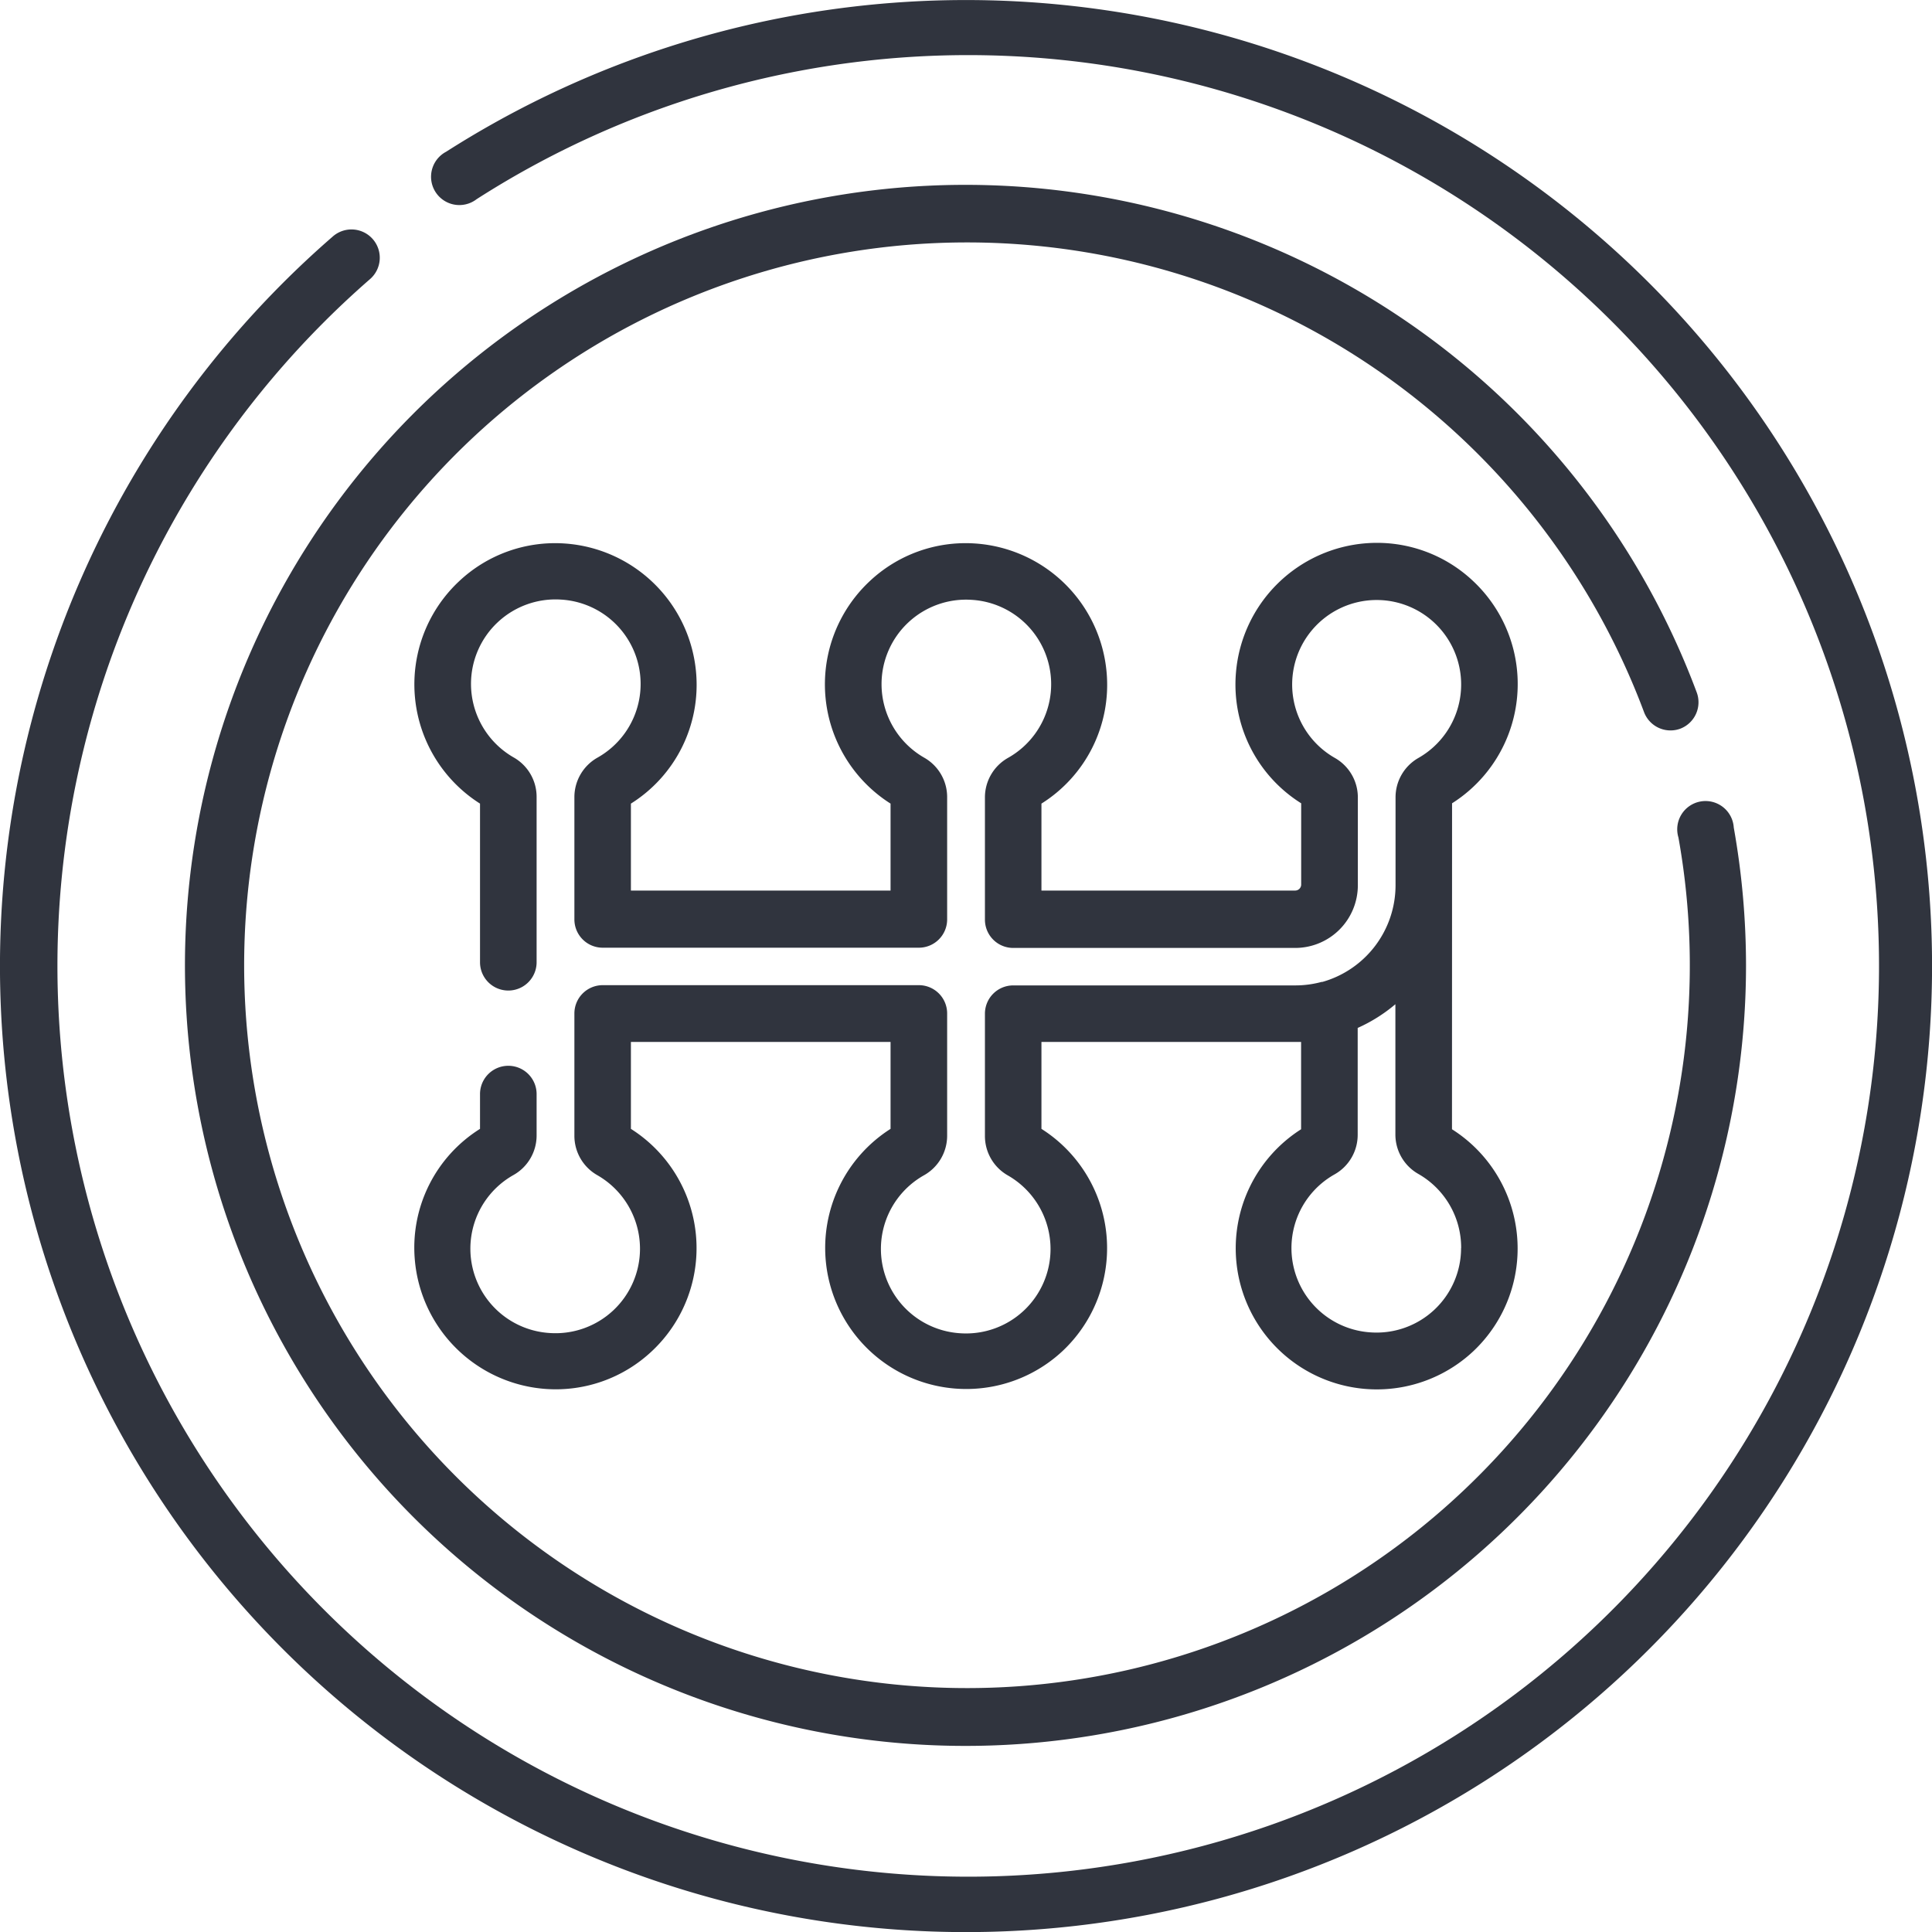
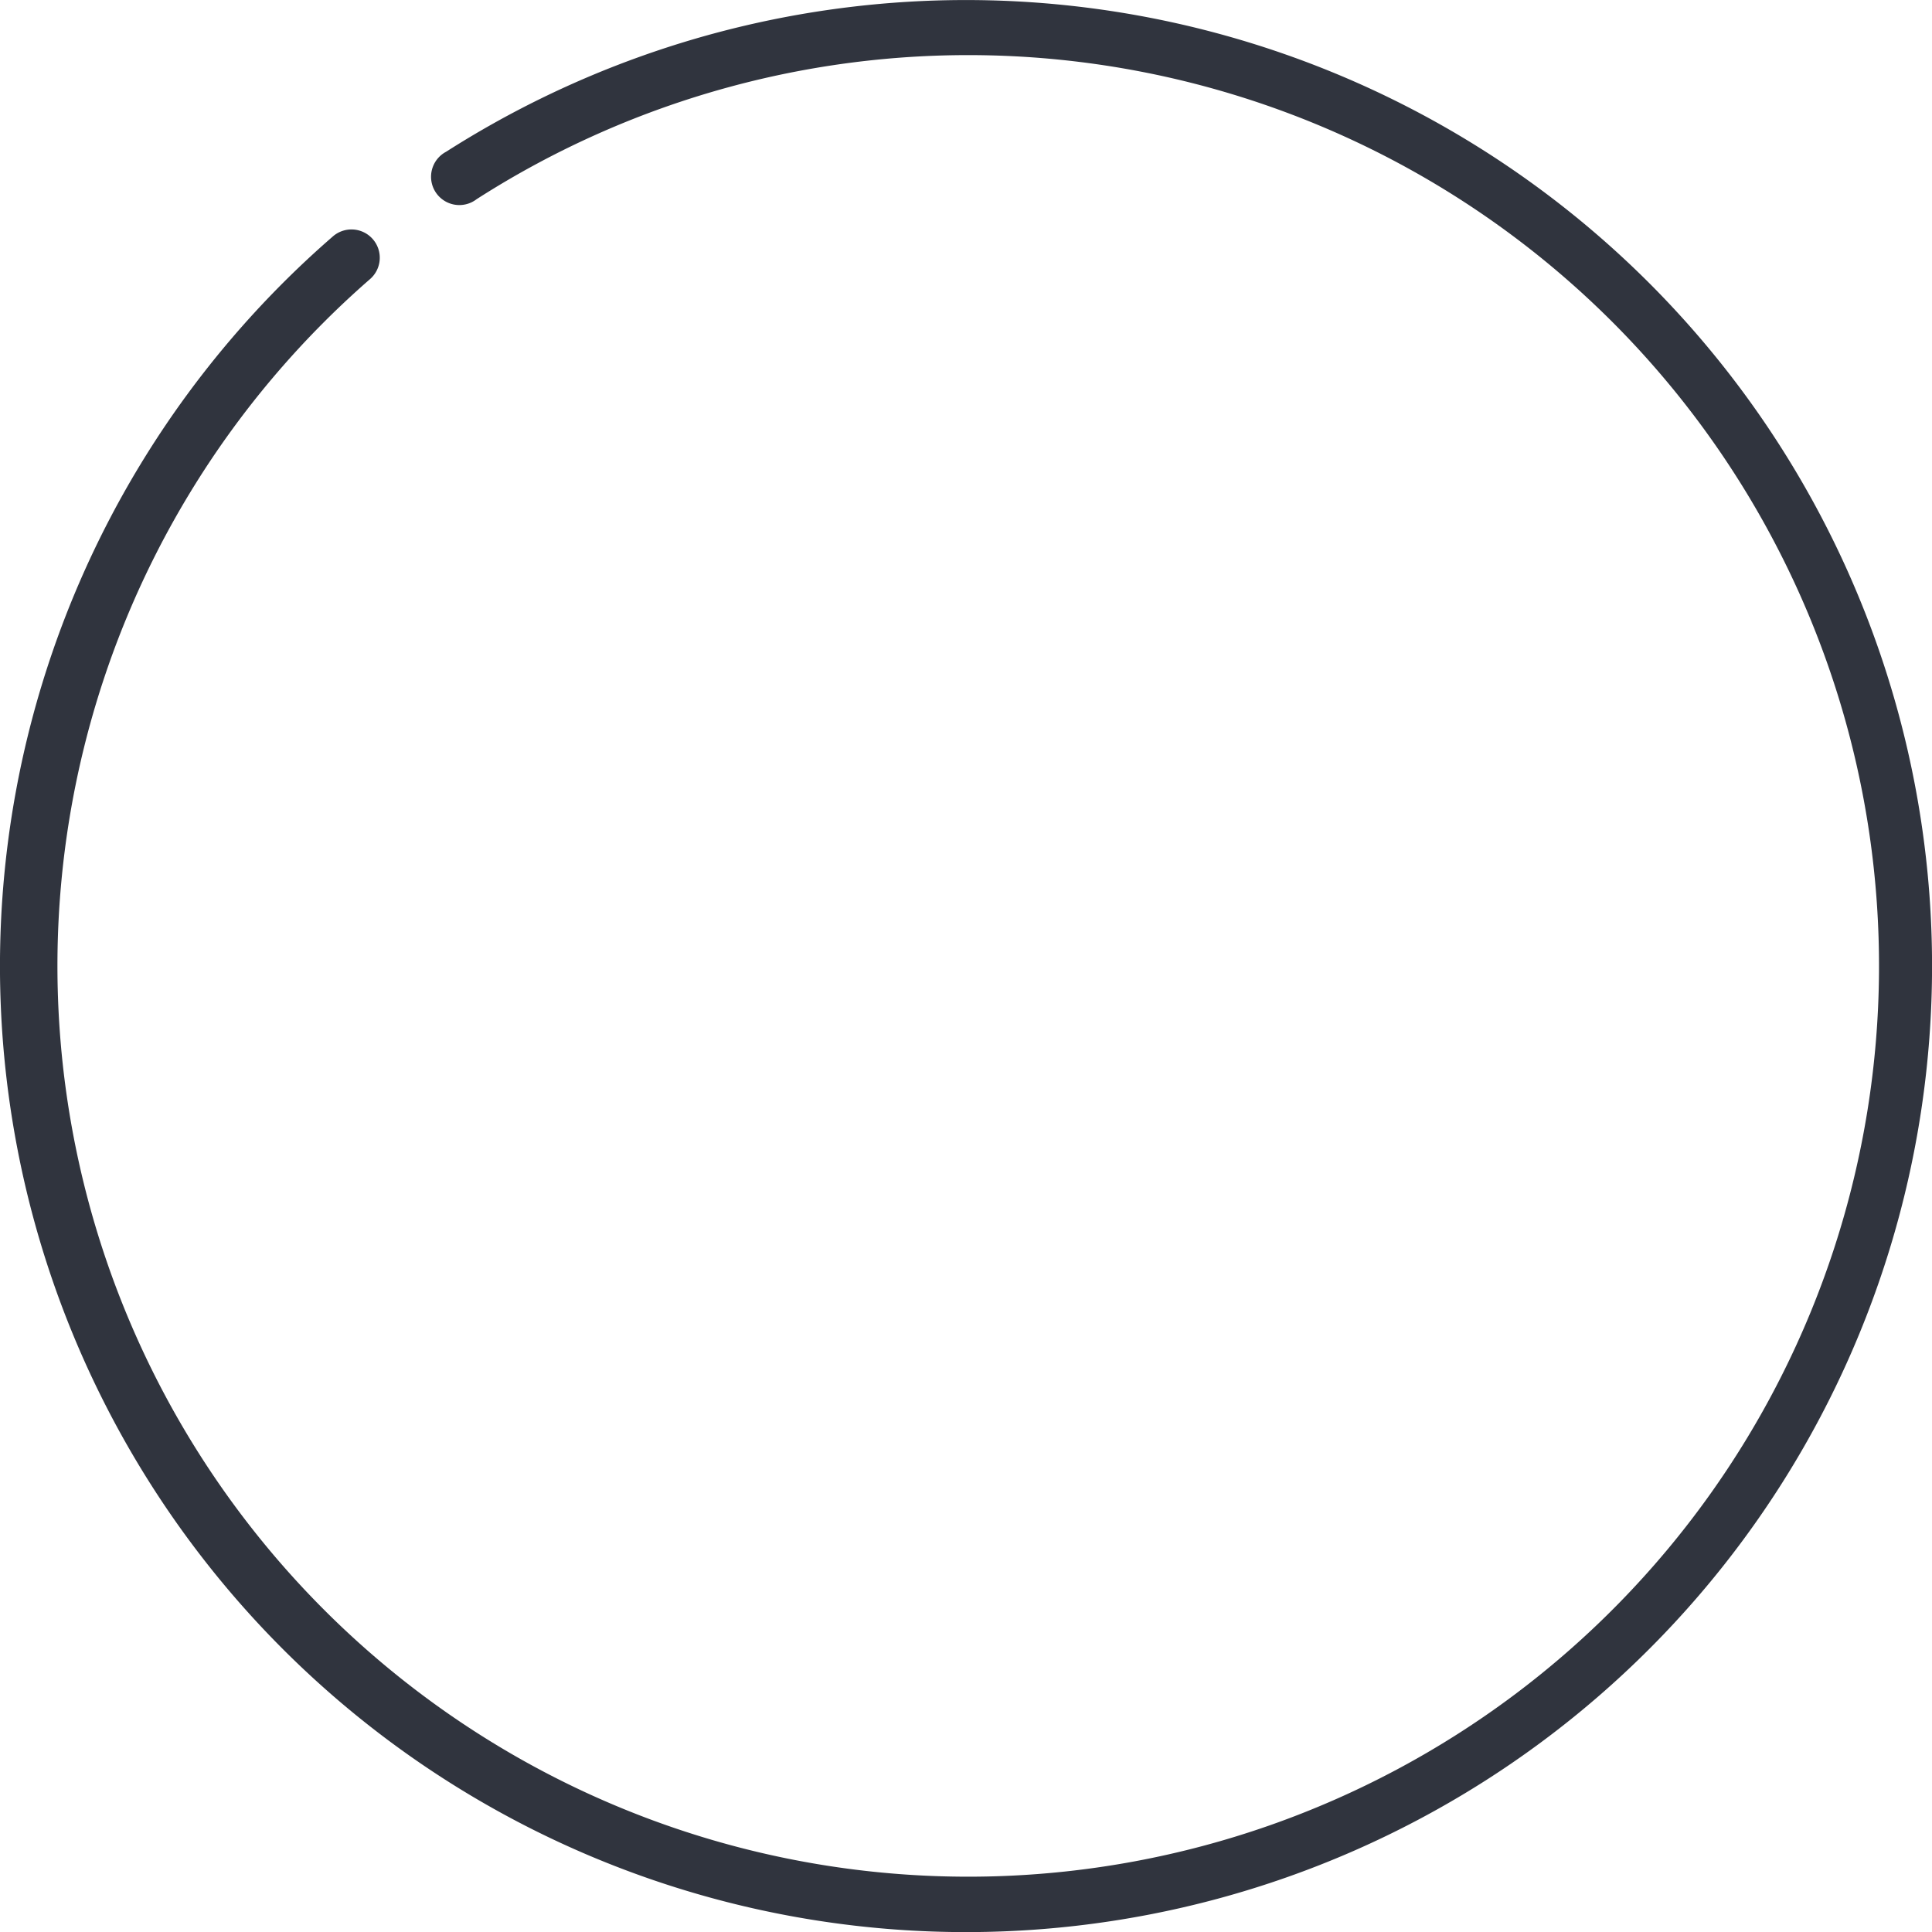
<svg xmlns="http://www.w3.org/2000/svg" width="24.443" height="24.443" viewBox="0 0 24.443 24.443">
  <path data-name="Path 24950" d="M20.864 3.58a12.226 12.226 0 0 0-15.22-1.66.358.358 0 1 0 .386.6 11.523 11.523 0 1 1-1.353 1.015.358.358 0 1 0-.47-.54 12.222 12.222 0 1 0 16.657.585z" style="fill:#30343e" />
-   <path data-name="Path 24951" d="M68.191 56.155a.358.358 0 0 0 .21-.461 9.875 9.875 0 1 0 .624 3.462 9.955 9.955 0 0 0-.155-1.751.358.358 0 1 0-.7.126 9.145 9.145 0 1 1-.435-1.586.358.358 0 0 0 .456.21z" transform="translate(-46.935 -46.935)" style="fill:#30343e" />
-   <path data-name="Path 24952" d="M122.915 147.162a1.786 1.786 0 0 0 .267-2.811 1.771 1.771 0 0 0-1.337-.48 1.791 1.791 0 0 0-1.664 1.637 1.773 1.773 0 0 0 .825 1.654v1.028a.076.076 0 0 1-.076.076h-3.21v-1.1a1.773 1.773 0 0 0 .825-1.654 1.791 1.791 0 0 0-1.664-1.637 1.77 1.77 0 0 0-1.337.48 1.786 1.786 0 0 0 .267 2.811v1.1h-3.285v-1.1a1.773 1.773 0 0 0 .825-1.654 1.791 1.791 0 0 0-1.664-1.637 1.772 1.772 0 0 0-1.337.48 1.786 1.786 0 0 0 .267 2.811v2.007a.358.358 0 0 0 .716 0v-2.091a.573.573 0 0 0-.29-.5 1.073 1.073 0 0 1-.54-.93 1.069 1.069 0 0 1 1.14-1.067 1.069 1.069 0 0 1 .459 2 .574.574 0 0 0-.291.5v1.546a.358.358 0 0 0 .358.358h4a.358.358 0 0 0 .358-.358v-1.546a.573.573 0 0 0-.29-.5 1.073 1.073 0 0 1-.54-.93 1.069 1.069 0 0 1 1.14-1.067 1.069 1.069 0 0 1 .459 2 .574.574 0 0 0-.291.5v1.546a.358.358 0 0 0 .358.358h3.568a.793.793 0 0 0 .792-.792v-1.112a.574.574 0 0 0-.291-.5 1.069 1.069 0 1 1 1.058 0 .573.573 0 0 0-.29.5v1.112a1.272 1.272 0 0 1-.926 1.222h-.01a1.268 1.268 0 0 1-.333.044h-3.568a.358.358 0 0 0-.358.358v1.546a.573.573 0 0 0 .29.5 1.073 1.073 0 0 1 .54.93 1.069 1.069 0 0 1-1.14 1.067 1.069 1.069 0 0 1-.459-2 .574.574 0 0 0 .291-.5v-1.546a.358.358 0 0 0-.358-.358h-4a.358.358 0 0 0-.358.358v1.546a.573.573 0 0 0 .29.5 1.073 1.073 0 0 1 .54.93 1.069 1.069 0 0 1-1.14 1.067 1.069 1.069 0 0 1-.459-2 .574.574 0 0 0 .291-.5v-.523a.358.358 0 0 0-.716 0v.44a1.773 1.773 0 0 0-.825 1.654 1.791 1.791 0 0 0 1.664 1.637 1.773 1.773 0 0 0 1.337-.48 1.786 1.786 0 0 0-.267-2.811v-1.1h3.285v1.1a1.785 1.785 0 1 0 2.176 2.811 1.786 1.786 0 0 0-.267-2.811v-1.1h3.285v1.105a1.785 1.785 0 1 0 2.176 2.811 1.786 1.786 0 0 0-.267-2.811zm.114 5.627a1.069 1.069 0 0 1-1.14 1.067 1.069 1.069 0 0 1-.459-2 .574.574 0 0 0 .291-.5v-1.352a1.988 1.988 0 0 0 .477-.3v1.647a.573.573 0 0 0 .29.5 1.073 1.073 0 0 1 .542.938z" transform="translate(-104.544 -136.999)" style="fill:#30343e" />
</svg>